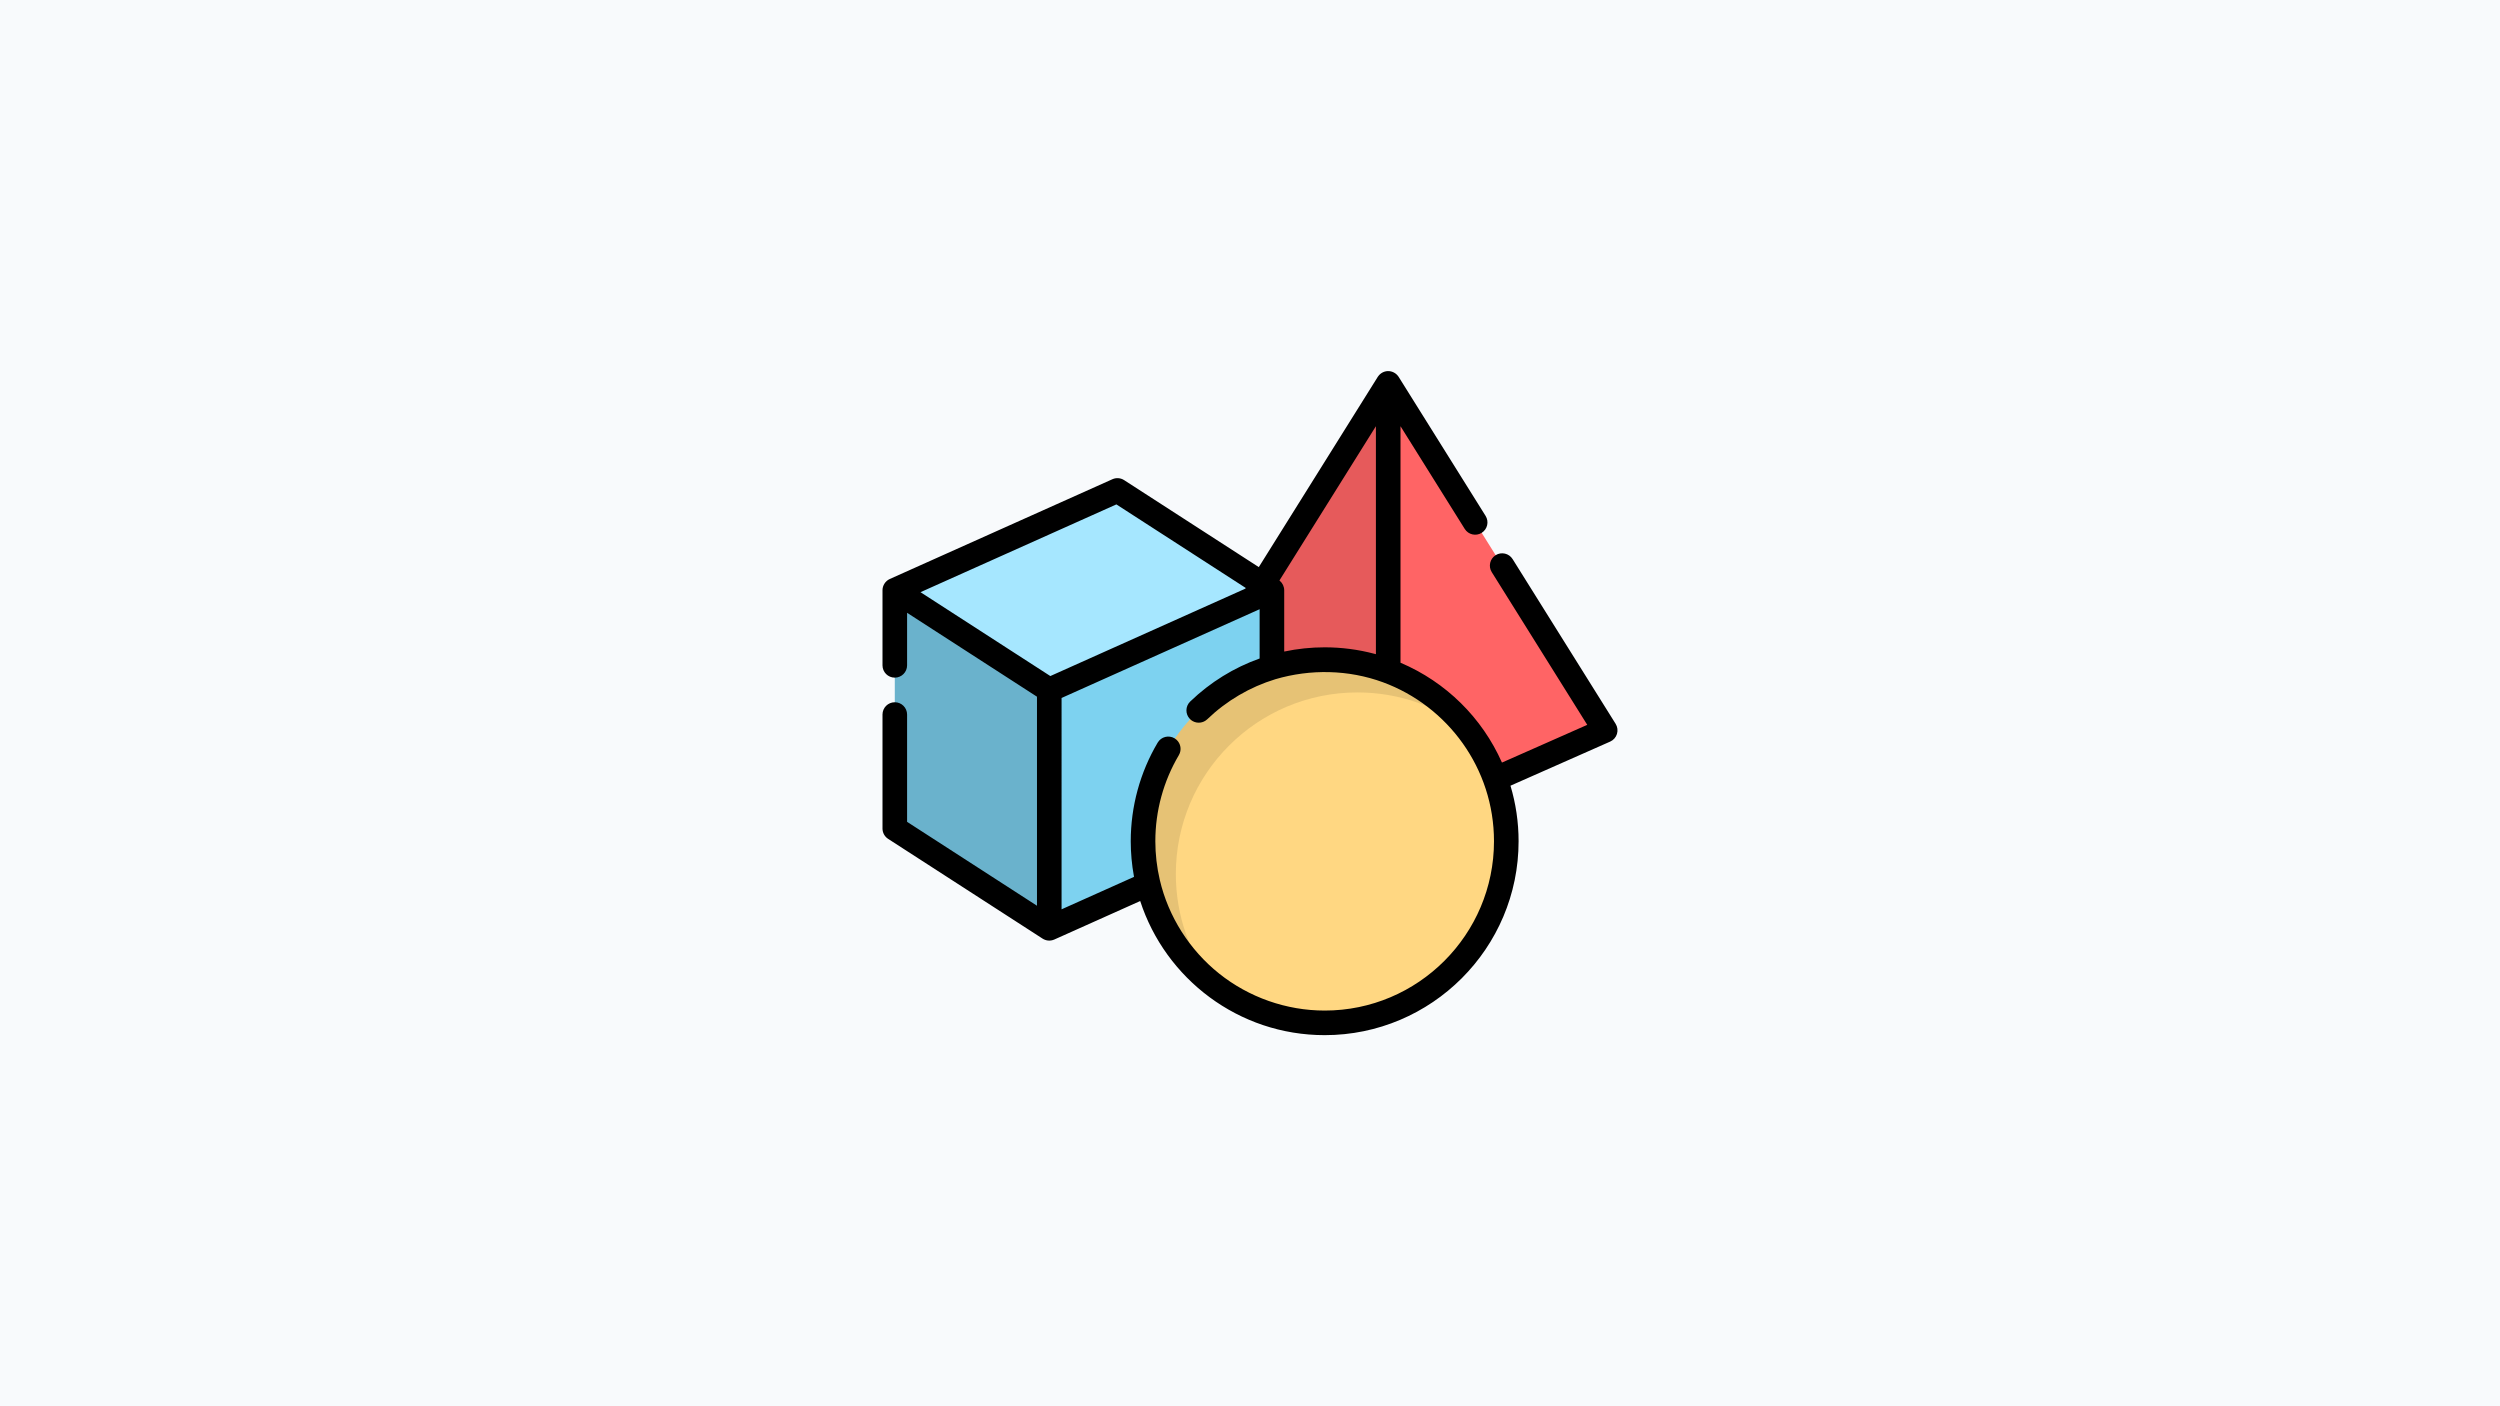
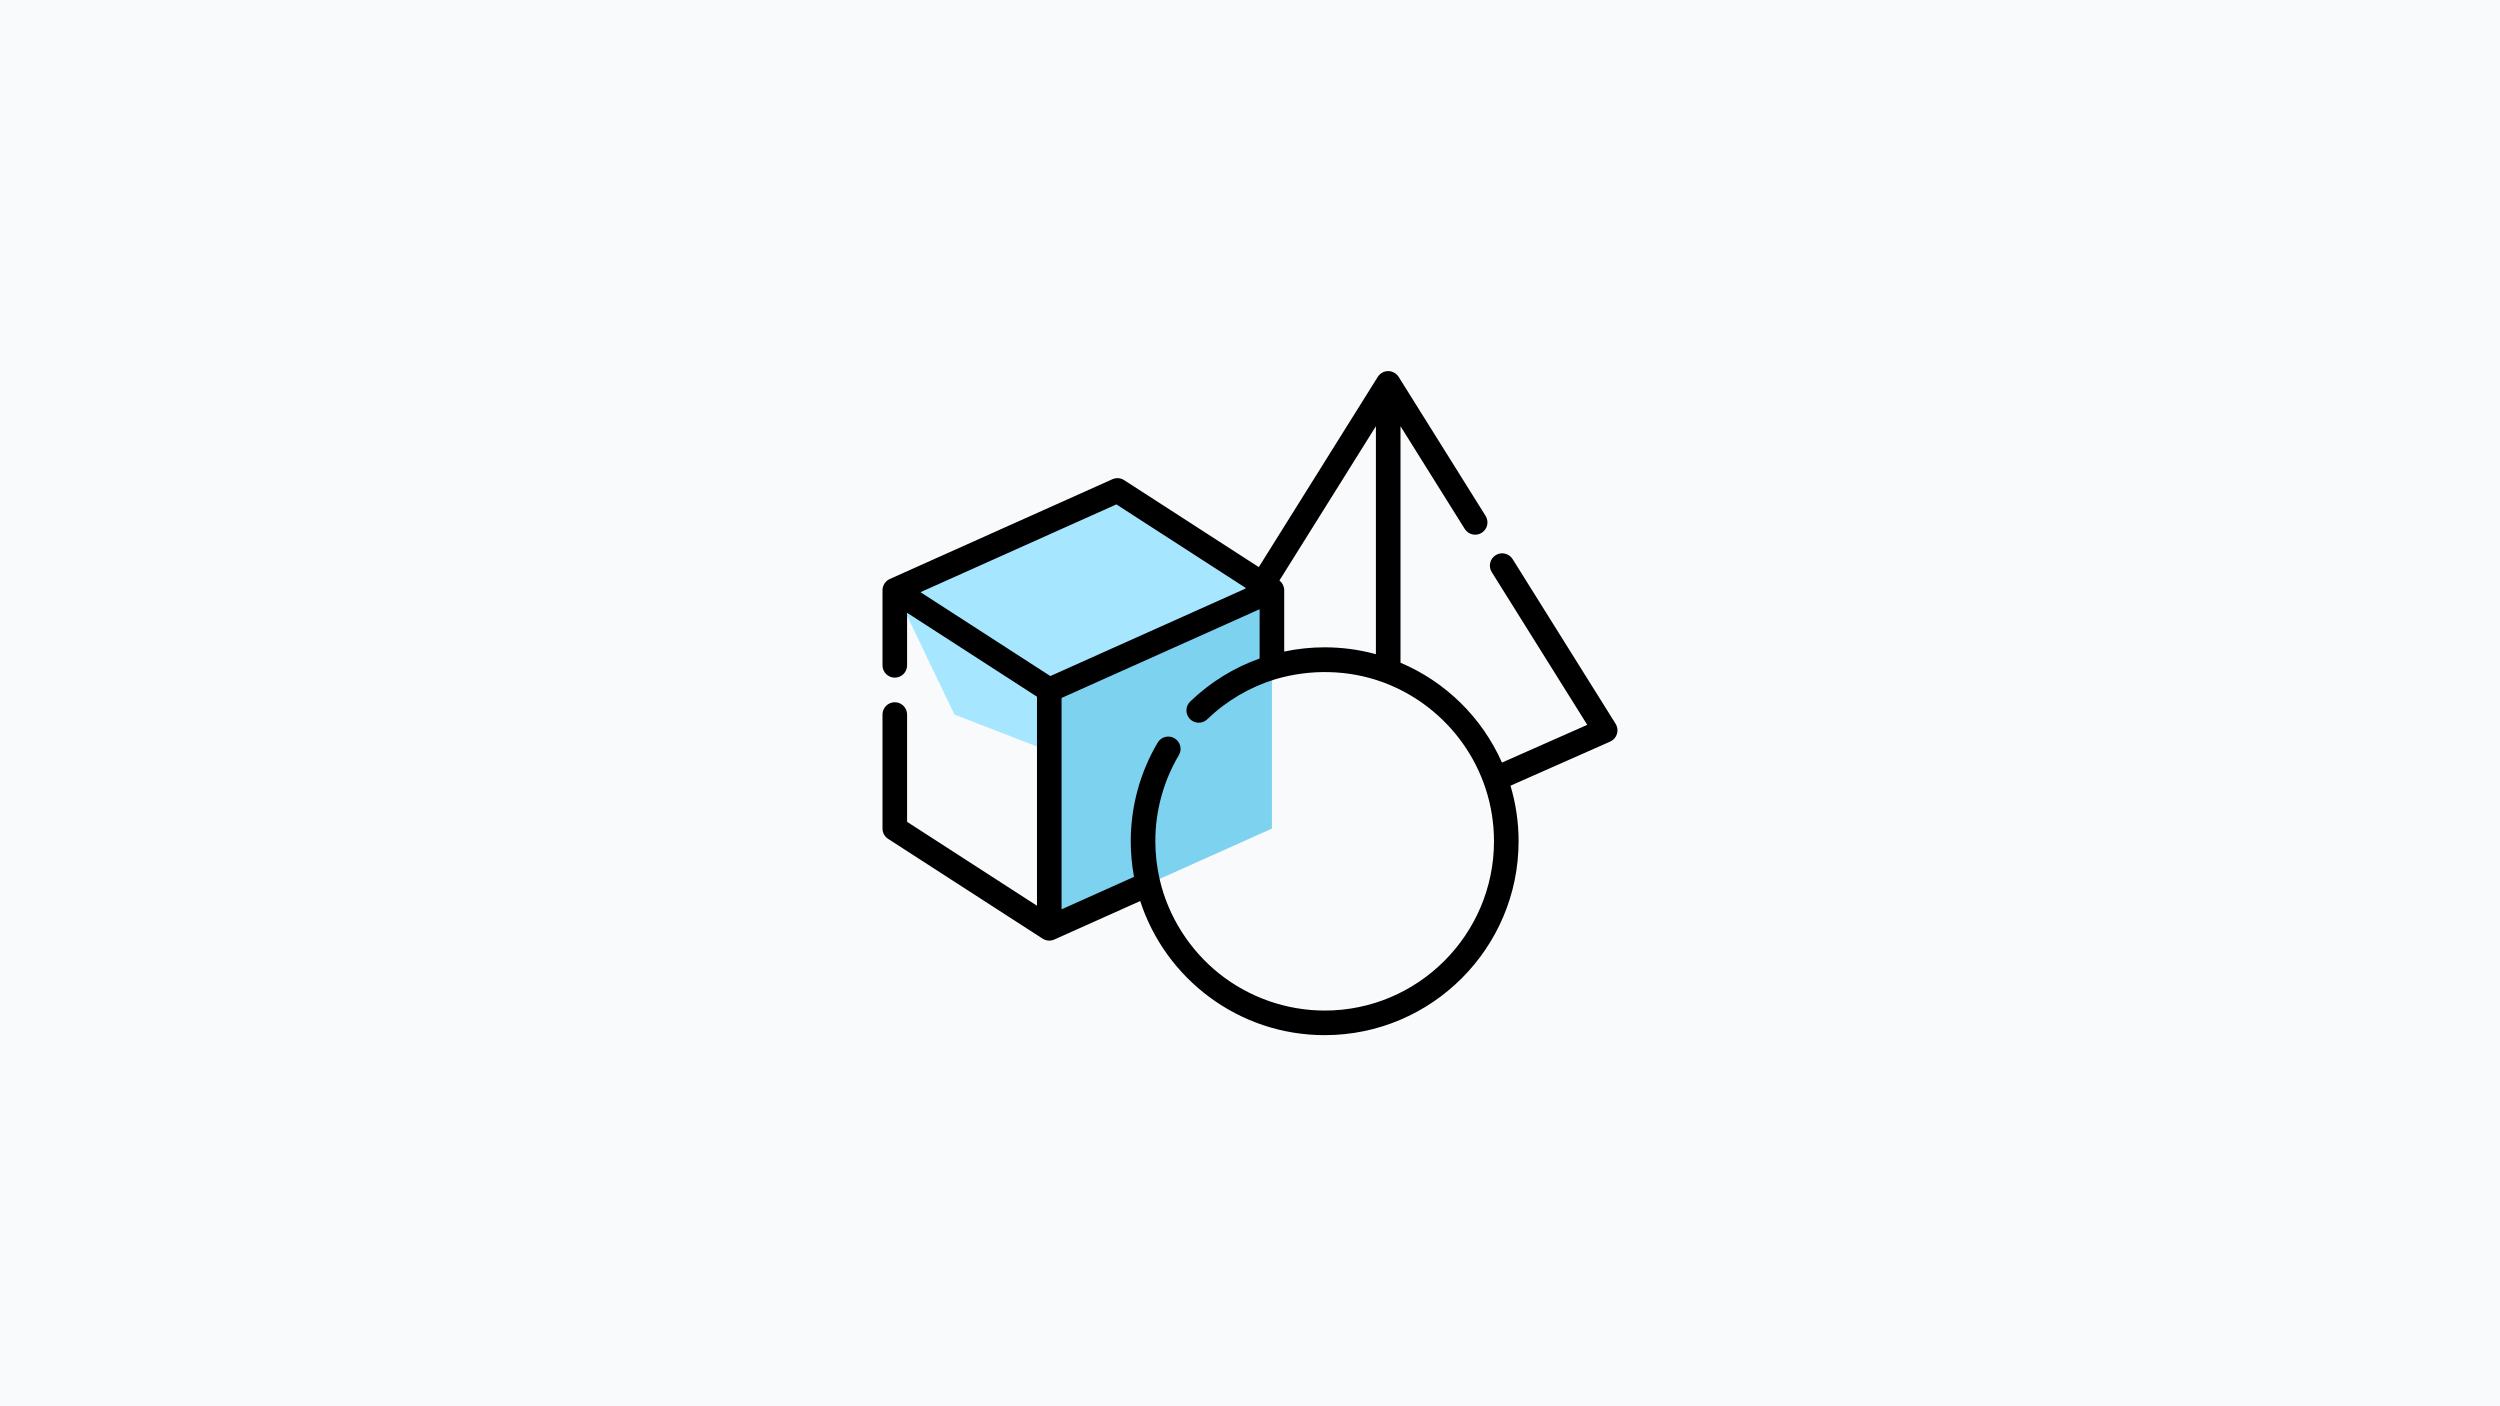
<svg xmlns="http://www.w3.org/2000/svg" xmlns:ns1="http://sodipodi.sourceforge.net/DTD/sodipodi-0.dtd" xmlns:ns2="http://www.inkscape.org/namespaces/inkscape" version="1.1" id="Layer_1" x="0px" y="0px" viewBox="0 0 1280 720" xml:space="preserve" ns1:docname="ploshchadi-obemnyh-figur-onlajn.svg" ns2:version="1.3.2 (091e20e, 2023-11-25, custom)" width="1280" height="720">
  <defs id="defs6" />
  <ns1:namedview id="namedview6" pagecolor="#505050" bordercolor="#ffffff" borderopacity="1" ns2:showpageshadow="0" ns2:pageopacity="0" ns2:pagecheckerboard="1" ns2:deskcolor="#505050" ns2:zoom="0.56692731" ns2:cx="847.55134" ns2:cy="230.18824" ns2:window-width="1920" ns2:window-height="1017" ns2:window-x="-8" ns2:window-y="-8" ns2:window-maximized="1" ns2:current-layer="Layer_1" />
  <rect style="fill:#f8fafc;stroke-width:8.906;stroke-linecap:round;stroke-linejoin:round;paint-order:fill markers stroke;fill-opacity:1" id="rect1" width="1280" height="720" x="0" y="0" />
  <g id="g6" transform="matrix(0.735,0,0,0.735,451.838,171.839)">
-     <polygon style="fill:#e65a5b" points="201.118,274.977 352.276,341.849 404.52,195.566 352.276,33.264 " id="polygon1" />
-     <polygon style="fill:#ff6465" points="352.276,33.264 352.276,341.849 503.434,274.977 " id="polygon2" />
    <polygon style="fill:#a6e7ff" points="116.179,289.53 235.316,228.396 271.272,177.367 163.661,107.862 8.566,177.367 50.137,264.008 " id="polygon3" />
-     <polygon style="fill:#6ab2cc" points="162.707,315.228 116.179,246.872 8.566,177.367 8.566,343.374 116.179,412.88 " id="polygon4" />
    <polygon style="fill:#7dd2f0" points="271.272,177.367 116.179,246.872 116.179,412.88 271.272,343.374 " id="polygon5" />
-     <circle style="fill:#ffd782" cx="308.015" cy="352.227" r="126.511" id="circle5" />
-     <path style="opacity:0.1;enable-background:new" d="m 204.34,375.066 c 0,-69.873 56.643,-126.516 126.516,-126.516 29.115,0 55.927,9.84 77.306,26.368 -23.138,-29.931 -59.39,-49.21 -100.148,-49.21 -69.873,0 -126.516,56.643 -126.516,126.516 0,40.758 19.279,77.01 49.21,100.148 -16.527,-21.381 -26.368,-48.193 -26.368,-77.306 z" id="path5" />
    <path d="m 506.9,282.799 c 2.272,-1.005 3.995,-2.947 4.724,-5.321 0.729,-2.374 0.391,-4.949 -0.926,-7.055 L 438.929,155.66 c -2.508,-4.011 -7.793,-5.231 -11.804,-2.721 -4.011,2.508 -5.23,7.794 -2.72,11.804 l 66.529,106.386 -59.414,26.284 C 417.645,266.118 392.438,241.275 360.843,227.857 V 63.105 l 44.747,71.552 c 2.508,4.01 7.793,5.23 11.804,2.721 4.011,-2.508 5.23,-7.794 2.72,-11.804 L 359.539,28.71 c -0.063,-0.102 -0.144,-0.185 -0.211,-0.283 -1.624,-2.373 -4.411,-3.775 -7.281,-3.716 -2.703,0.055 -5.293,1.488 -6.817,3.712 -0.069,0.099 -0.151,0.185 -0.215,0.288 l -82.886,132.542 -93.82,-60.597 c -2.436,-1.573 -5.504,-1.808 -8.151,-0.621 0,0 -155.008,69.466 -155.094,69.505 C 2.042,170.892 0,174.043 0,177.355 v 52.336 c 0,4.731 3.835,8.566 8.566,8.566 4.731,0 8.566,-3.835 8.566,-8.566 v -36.607 l 90.481,58.44 v 145.614 l -90.481,-58.44 v -74.744 c 0,-4.731 -3.835,-8.566 -8.566,-8.566 -4.731,0 -8.566,3.836 -8.566,8.566 v 79.408 c 0,2.908 1.476,5.617 3.919,7.195 l 107.613,69.505 c 1.141,0.736 2.539,1.216 3.888,1.336 1.363,0.121 2.774,-0.105 4.037,-0.628 0.074,-0.031 0.151,-0.054 0.225,-0.087 l 59.833,-26.814 c 17.601,54.16 68.547,93.422 128.5,93.422 74.485,0 135.082,-60.598 135.082,-135.082 0,-13.44 -1.983,-26.423 -5.653,-38.684 z M 343.71,63.105 V 221.91 c -0.352,-0.096 -0.706,-0.177 -1.058,-0.271 -11.285,-3.005 -22.962,-4.509 -34.639,-4.509 -9.458,0 -18.924,0.988 -28.176,2.947 v -42.722 c 0,-2.469 -1.149,-4.936 -3.029,-6.535 -0.099,-0.085 -0.201,-0.167 -0.305,-0.247 z m -226.791,174.036 -90.453,-58.422 136.452,-61.151 90.124,58.21 -0.312,0.499 z m 191.095,233.021 c -26.629,0 -52.795,-9.191 -73.584,-25.831 -20.486,-16.398 -35.282,-39.575 -41.252,-65.151 -2.059,-8.824 -3.115,-17.906 -3.115,-26.967 0,-21.134 5.666,-41.874 16.385,-59.98 2.109,-3.563 1.341,-8.032 -1.613,-10.707 -0.423,-0.384 -0.89,-0.73 -1.4,-1.032 -4.069,-2.408 -9.324,-1.063 -11.734,3.008 -12.279,20.743 -18.769,44.503 -18.769,68.711 0,8.177 0.745,16.336 2.21,24.379 0.026,0.144 0.048,0.289 0.075,0.433 l -50.472,22.619 V 252.409 l 137.962,-61.828 v 34.332 c -17.874,6.355 -34.345,16.483 -48.365,29.98 -3.408,3.281 -3.511,8.704 -0.23,12.111 0.616,0.64 1.307,1.163 2.046,1.569 3.2,1.761 7.299,1.331 10.07,-1.334 13.381,-12.881 29.782,-22.521 47.459,-27.896 24.449,-7.191 50.971,-6.674 74.937,2.124 45.092,16.587 77.341,59.971 77.341,110.746 -10e-4,65.037 -52.913,117.949 -117.951,117.949 z" id="path6" />
  </g>
</svg>